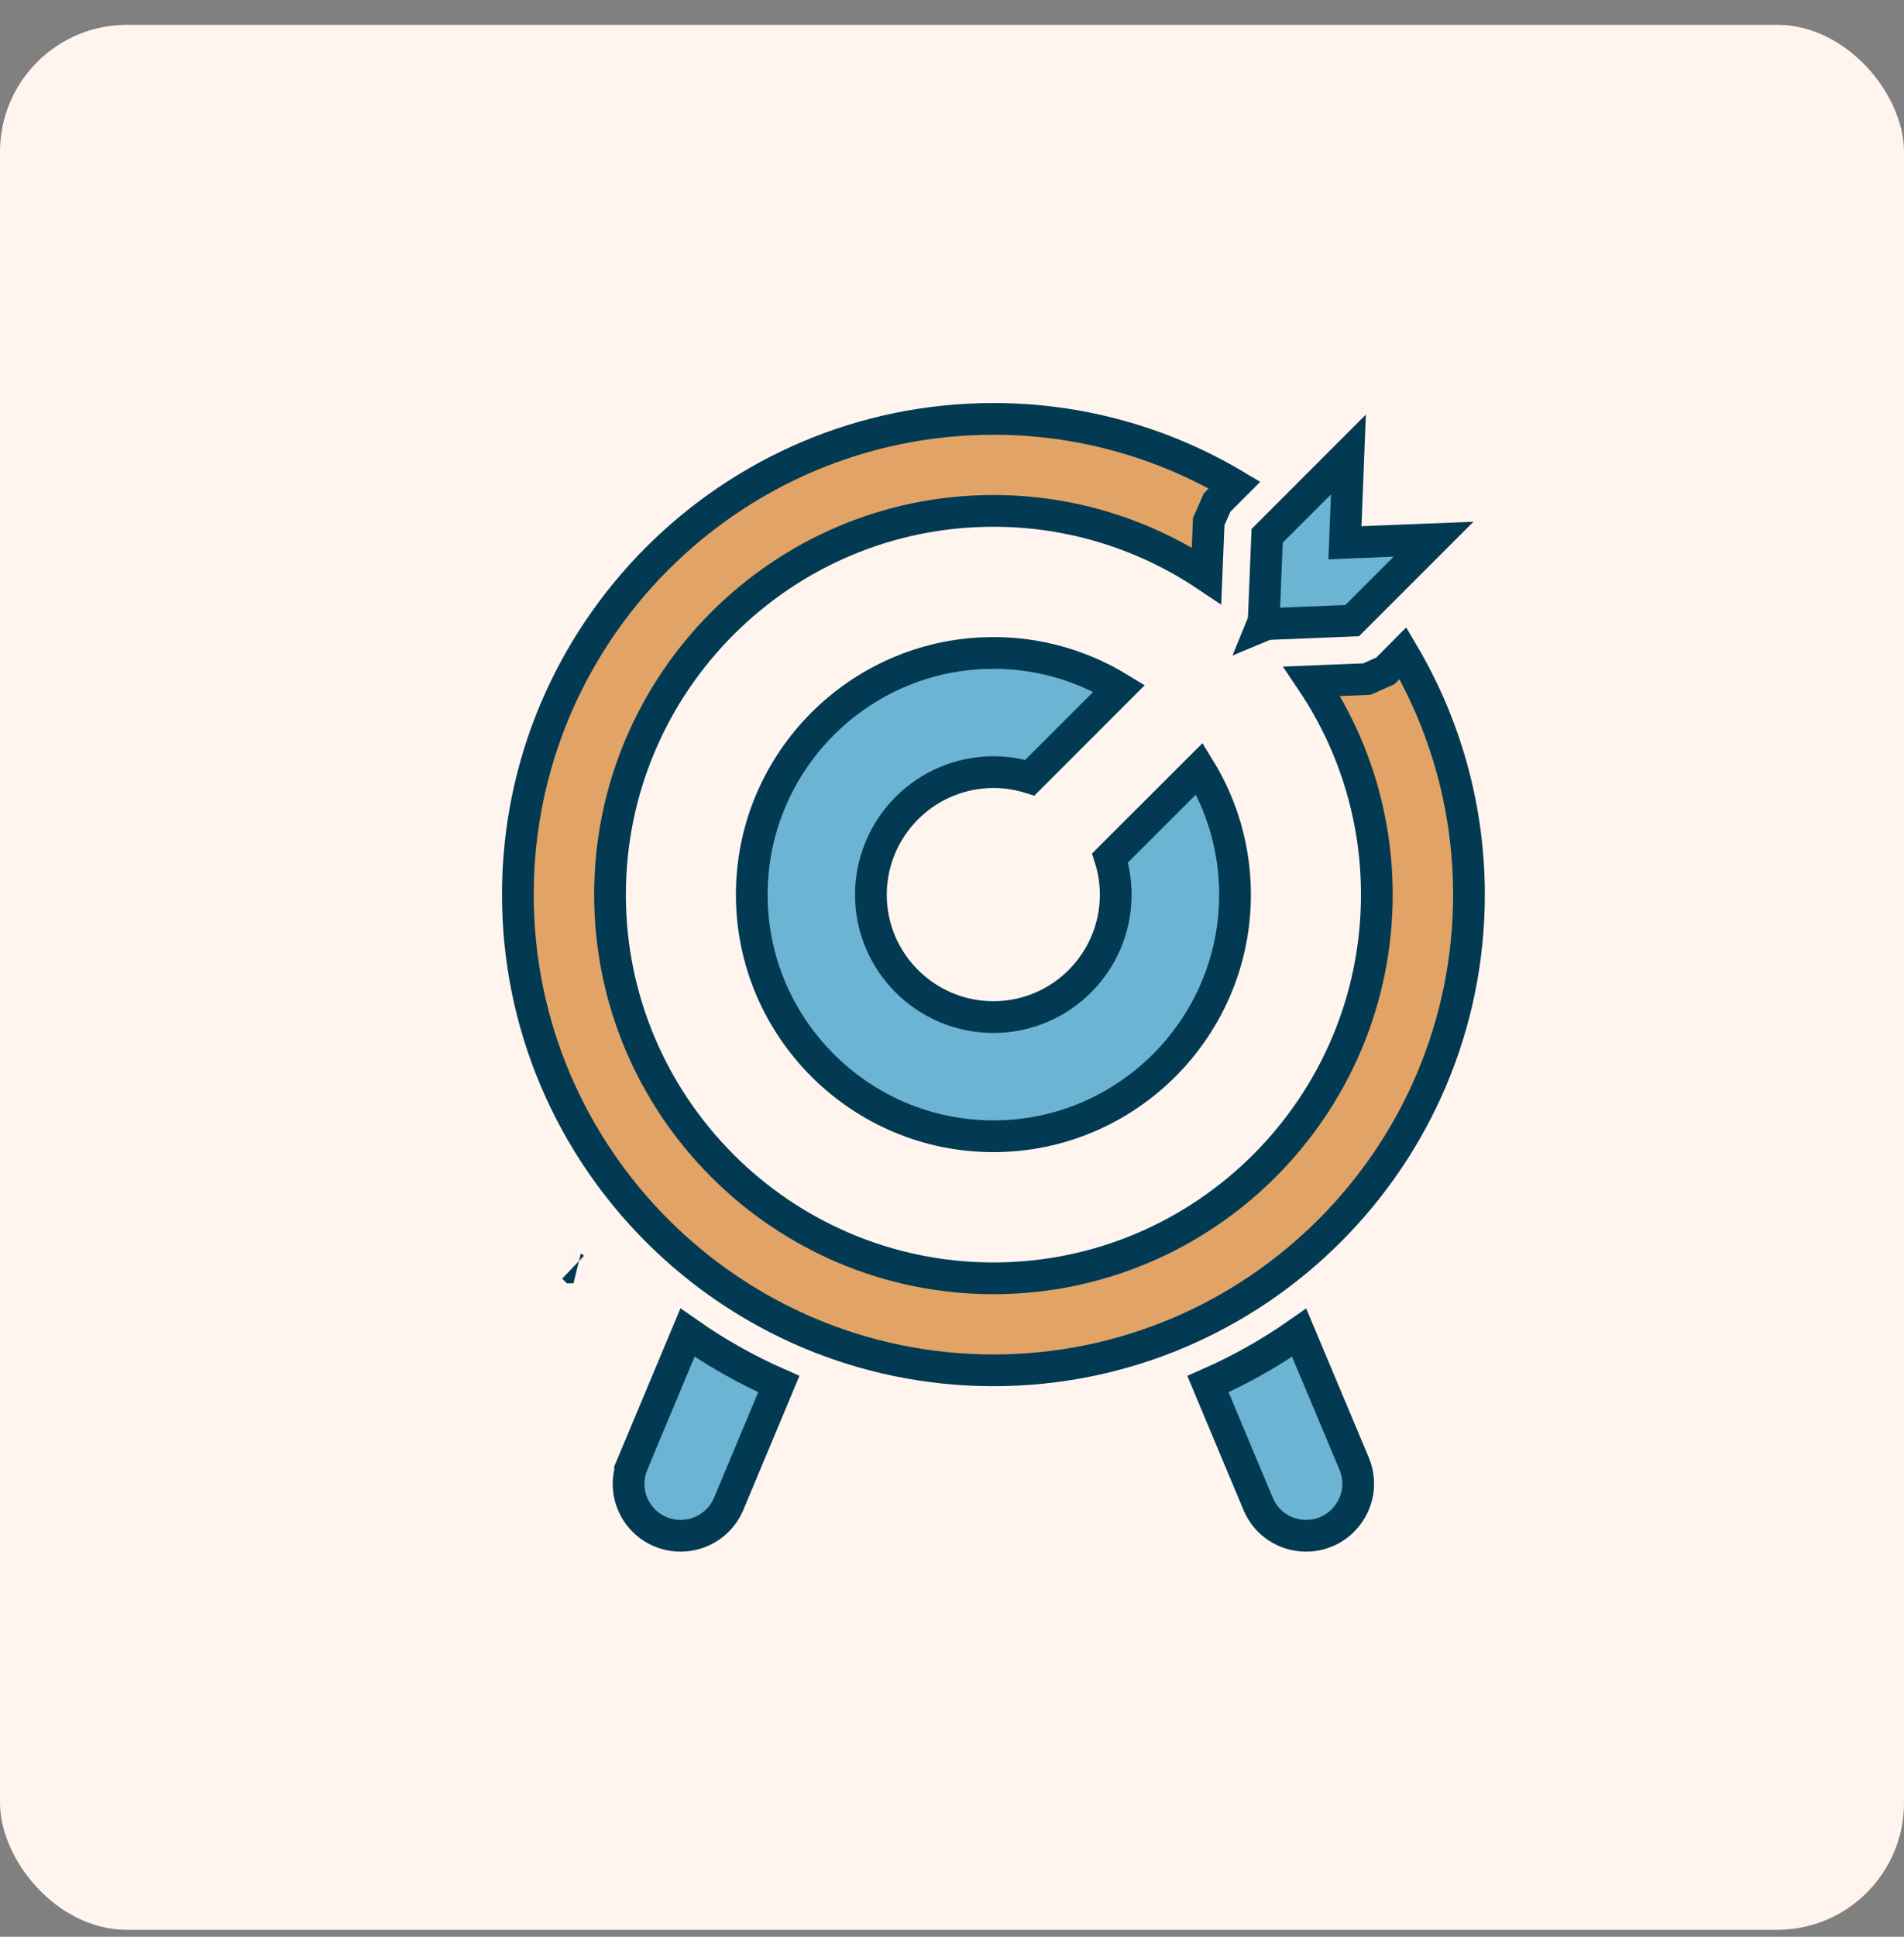
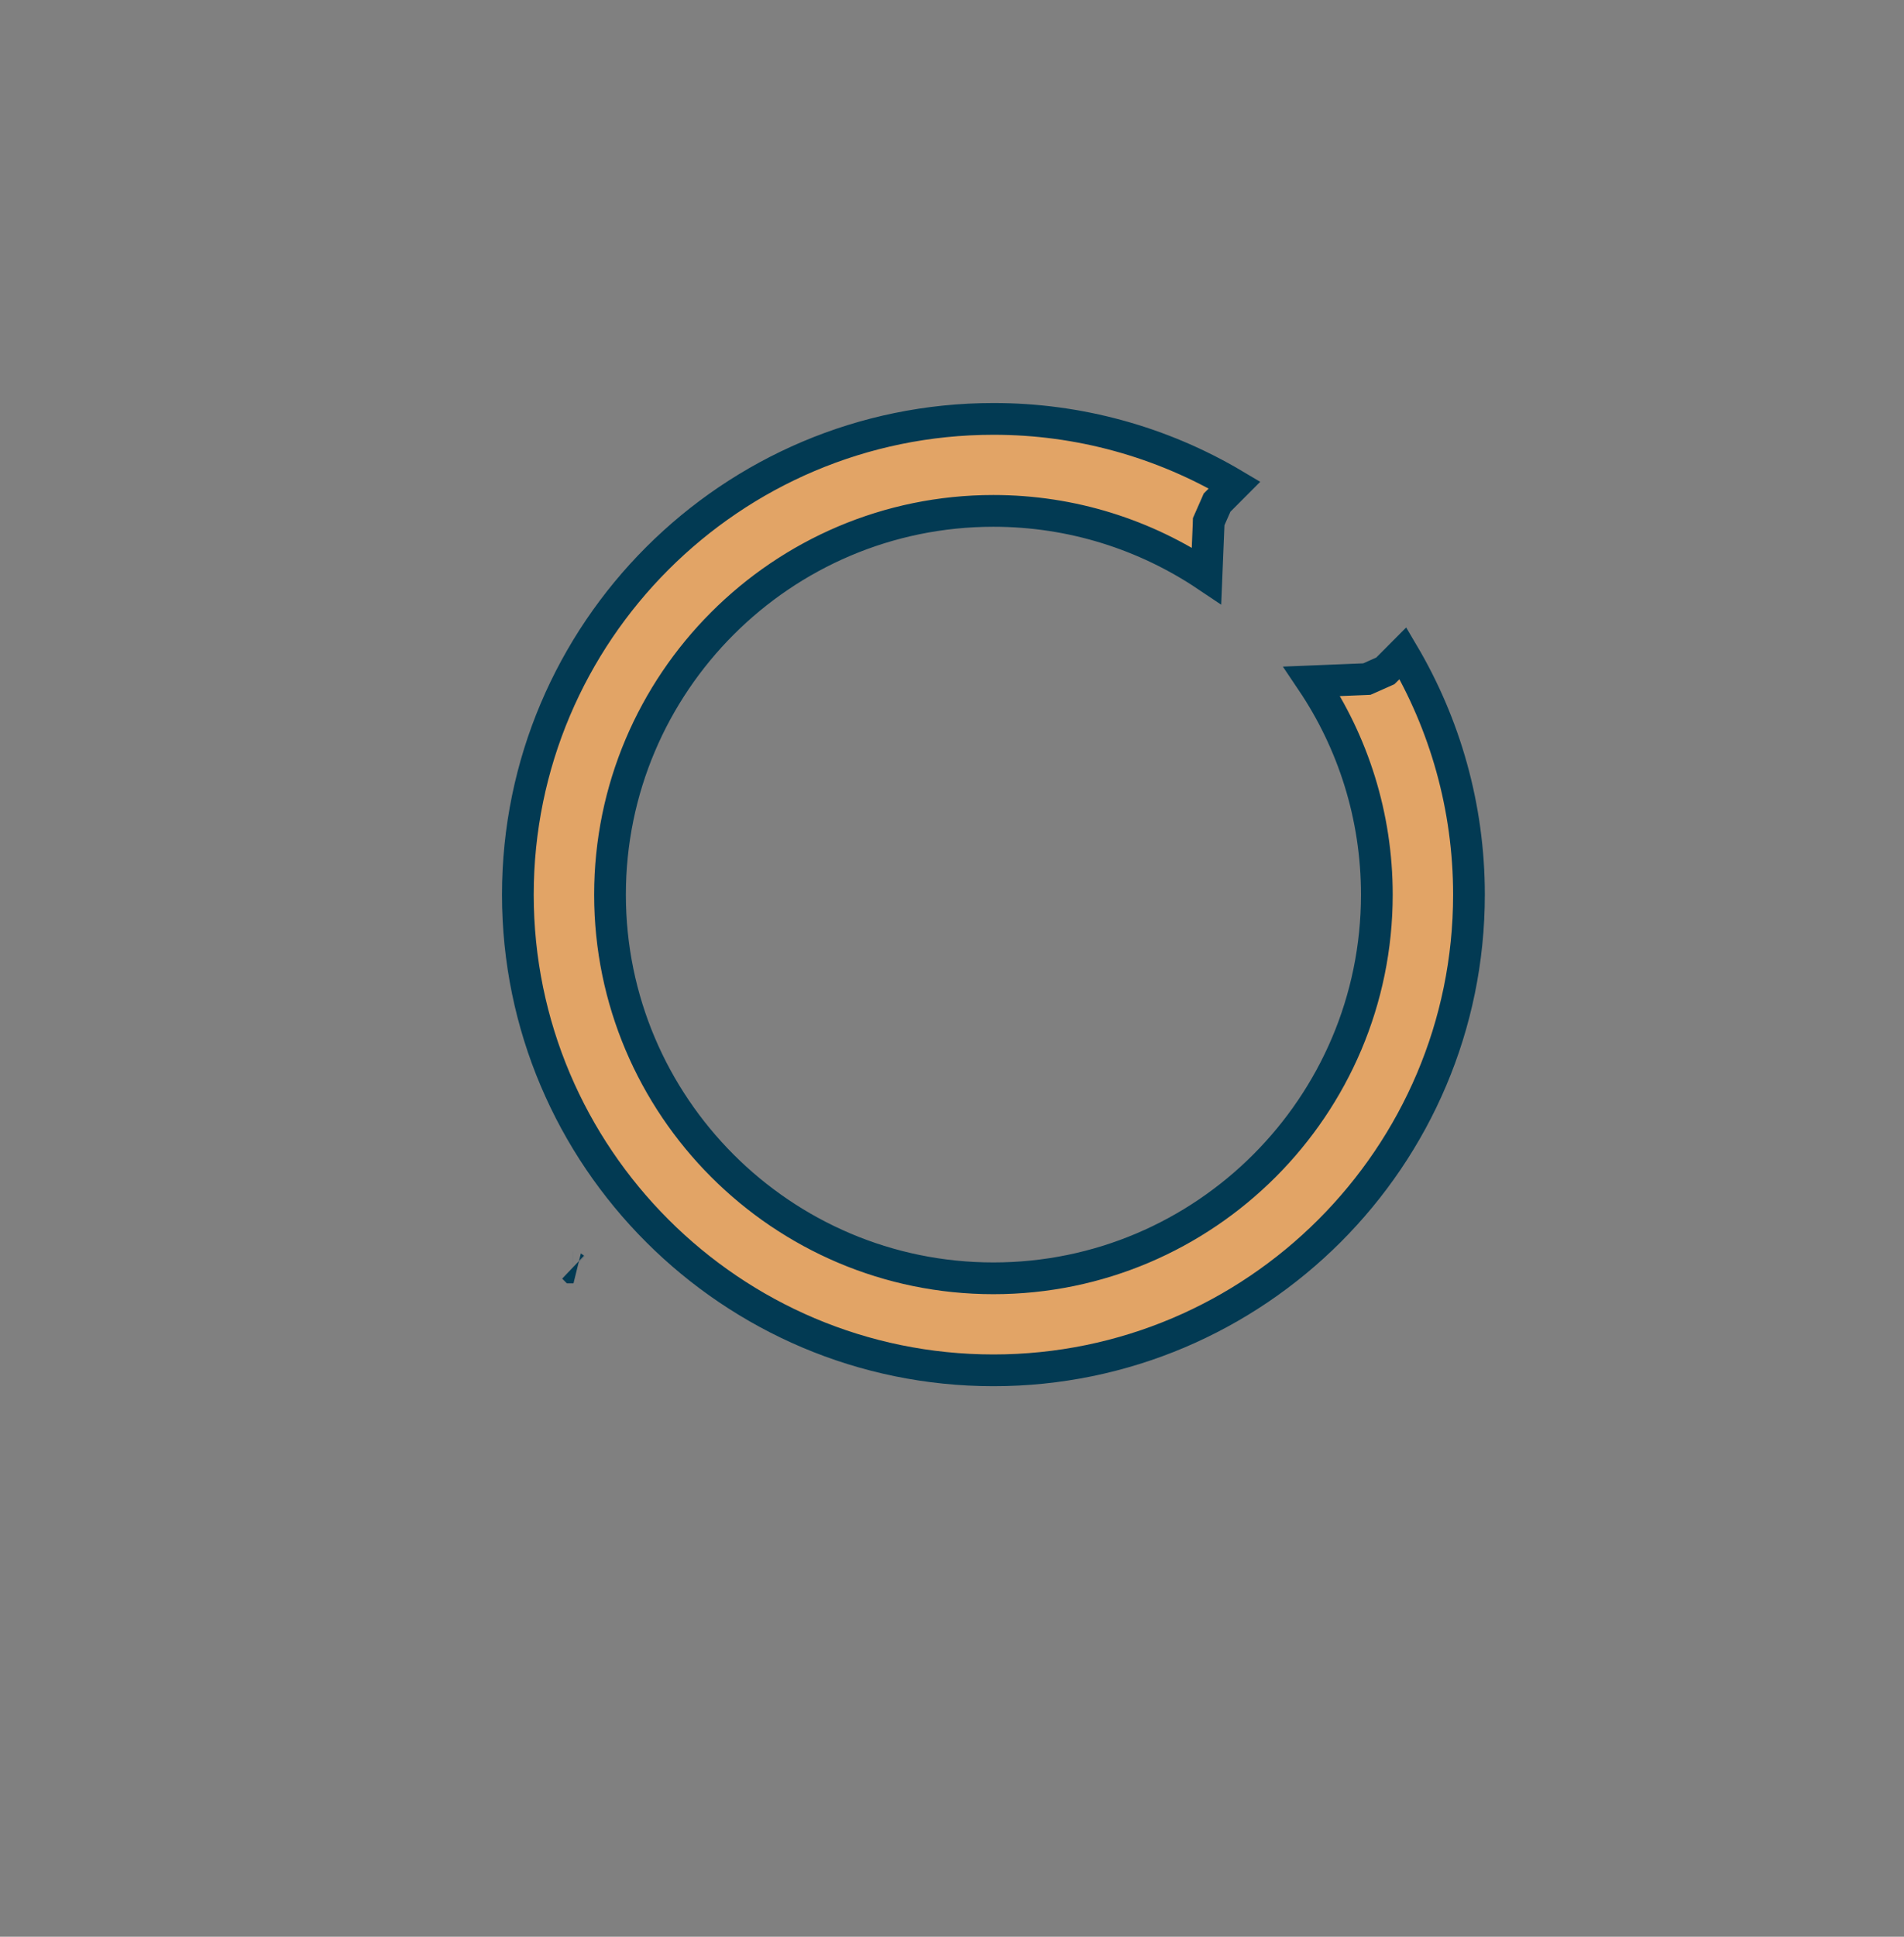
<svg xmlns="http://www.w3.org/2000/svg" width="60" height="61" viewBox="0 0 60 61" fill="none">
  <rect x="0" y="0" width="60" height="61" fill="#808080" stroke="none" />
-   <rect y="0.782" width="60" height="60" rx="4" fill="#FFF5EE" />
  <path d="M31.305 13.194H31.306C33.984 13.191 36.609 13.913 38.905 15.277L38.42 15.763L38.353 15.83L38.316 15.915L38.127 16.344L38.089 16.43L38.086 16.525L38.02 18.133C36.1 16.846 33.787 16.091 31.305 16.091C24.64 16.091 19.223 21.515 19.223 28.179C19.223 34.838 24.64 40.262 31.305 40.262C37.97 40.262 43.388 34.838 43.388 28.179C43.388 25.692 42.632 23.378 41.341 21.459L42.977 21.393L43.072 21.389L43.159 21.351L43.571 21.168L43.656 21.13L43.722 21.065L44.211 20.574C45.531 22.806 46.291 25.409 46.291 28.179C46.291 36.44 39.566 43.16 31.305 43.16C23.044 43.159 16.319 36.44 16.319 28.179C16.32 19.913 23.044 13.194 31.305 13.194ZM18.069 39.919C18.07 39.92 18.072 39.921 18.072 39.921H18.071L18.069 39.919Z" fill="#E2A466" stroke="#023A53" />
-   <path d="M21.665 41.971C22.564 42.602 23.526 43.147 24.542 43.593L22.964 47.363C22.705 47.977 22.11 48.37 21.448 48.371C20.289 48.371 19.479 47.199 19.939 46.097L19.938 46.096L21.665 41.971ZM40.94 41.976L42.672 46.098C43.123 47.18 42.33 48.37 41.156 48.371C40.494 48.371 39.9 47.977 39.647 47.365L39.645 47.363L38.066 43.594C39.079 43.149 40.04 42.607 40.94 41.976ZM31.305 20.565C32.707 20.564 34.078 20.952 35.268 21.679L32.454 24.494C32.091 24.381 31.704 24.319 31.305 24.319H31.304C30.281 24.321 29.3 24.728 28.577 25.452C27.854 26.175 27.446 27.155 27.444 28.178V28.179C27.444 30.308 29.178 32.034 31.305 32.034C33.432 32.034 35.159 30.307 35.159 28.179C35.159 27.778 35.096 27.389 34.98 27.022L37.798 24.209C38.509 25.366 38.919 26.727 38.919 28.179C38.919 32.371 35.503 35.788 31.305 35.788C27.106 35.788 23.69 32.371 23.69 28.179C23.69 24.112 26.896 20.779 30.913 20.575L31.305 20.565Z" fill="#6CB4D3" stroke="#023A53" />
-   <path d="M42.404 16.554L42.383 17.095L42.924 17.073L45.175 16.983L42.611 19.547L40.071 19.65C39.963 19.655 39.858 19.678 39.76 19.719C39.8 19.622 39.824 19.518 39.828 19.412L39.931 16.876L42.492 14.315L42.404 16.554Z" fill="#6CB4D3" stroke="#023A53" />
</svg>